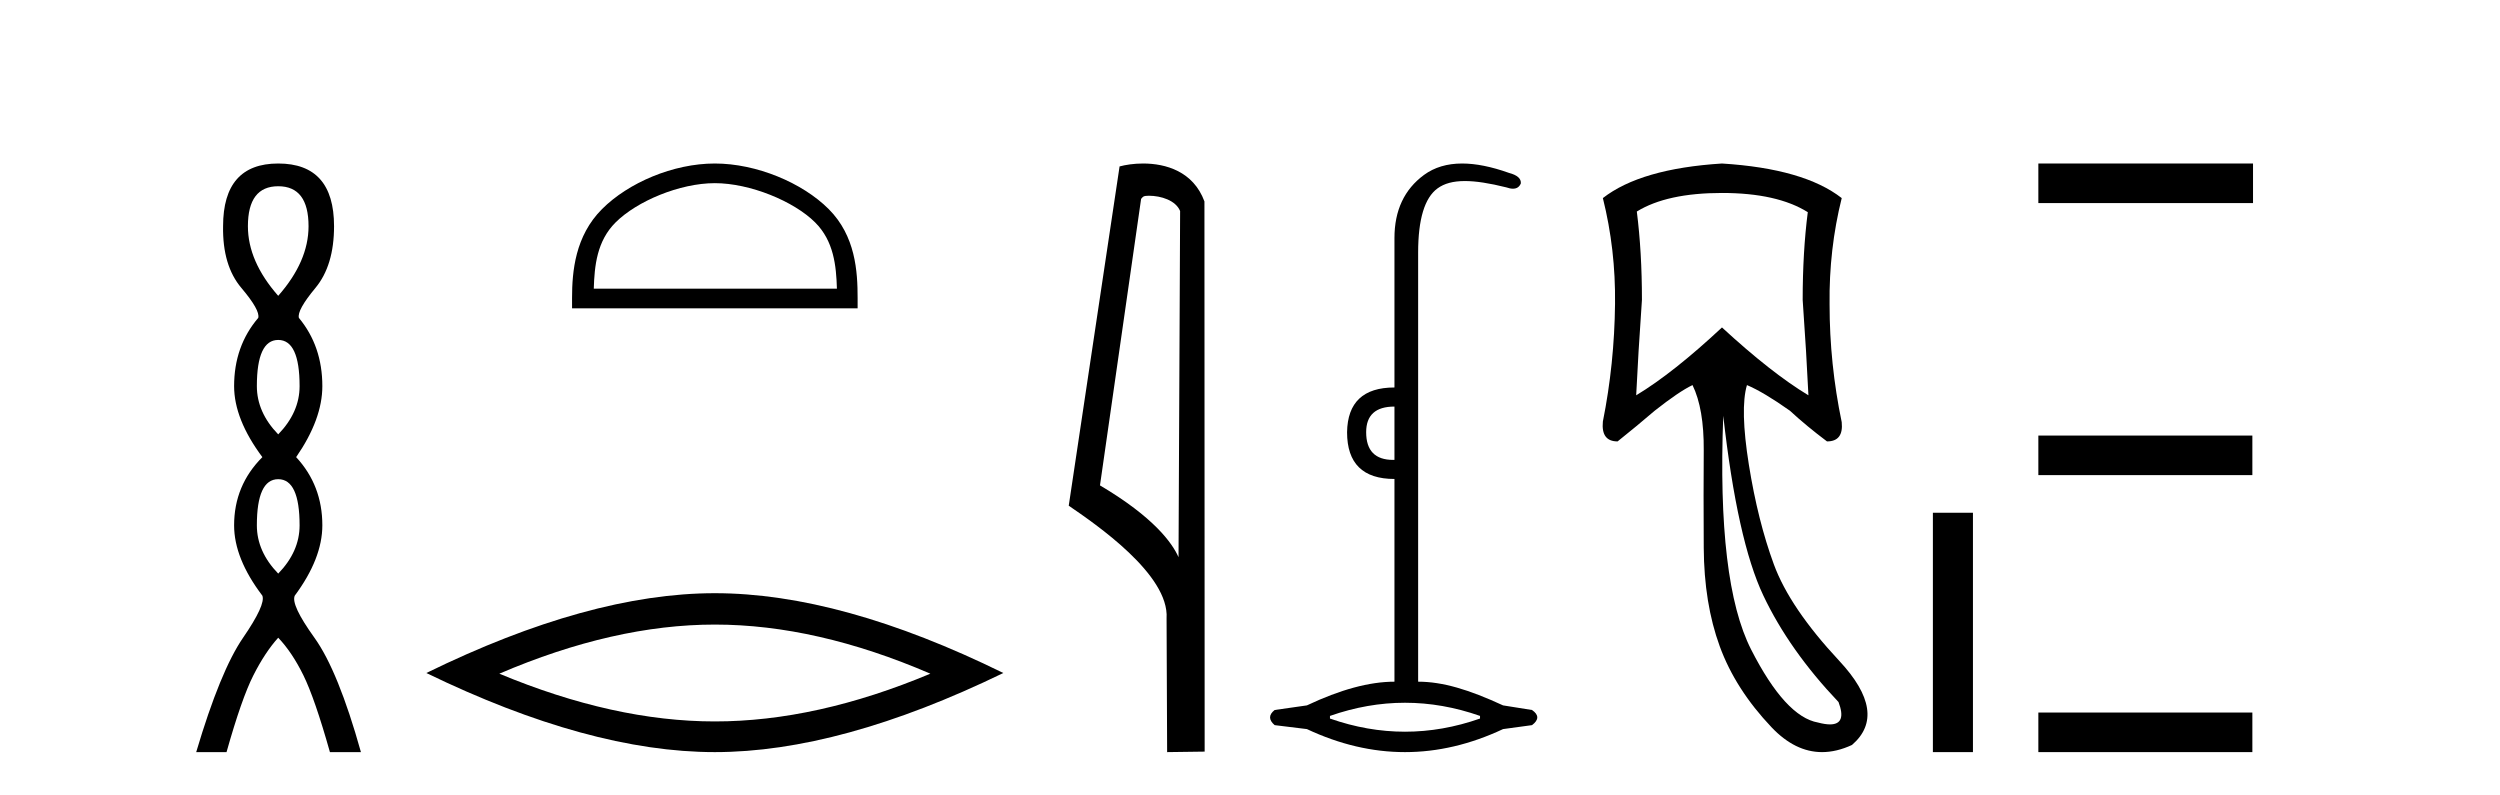
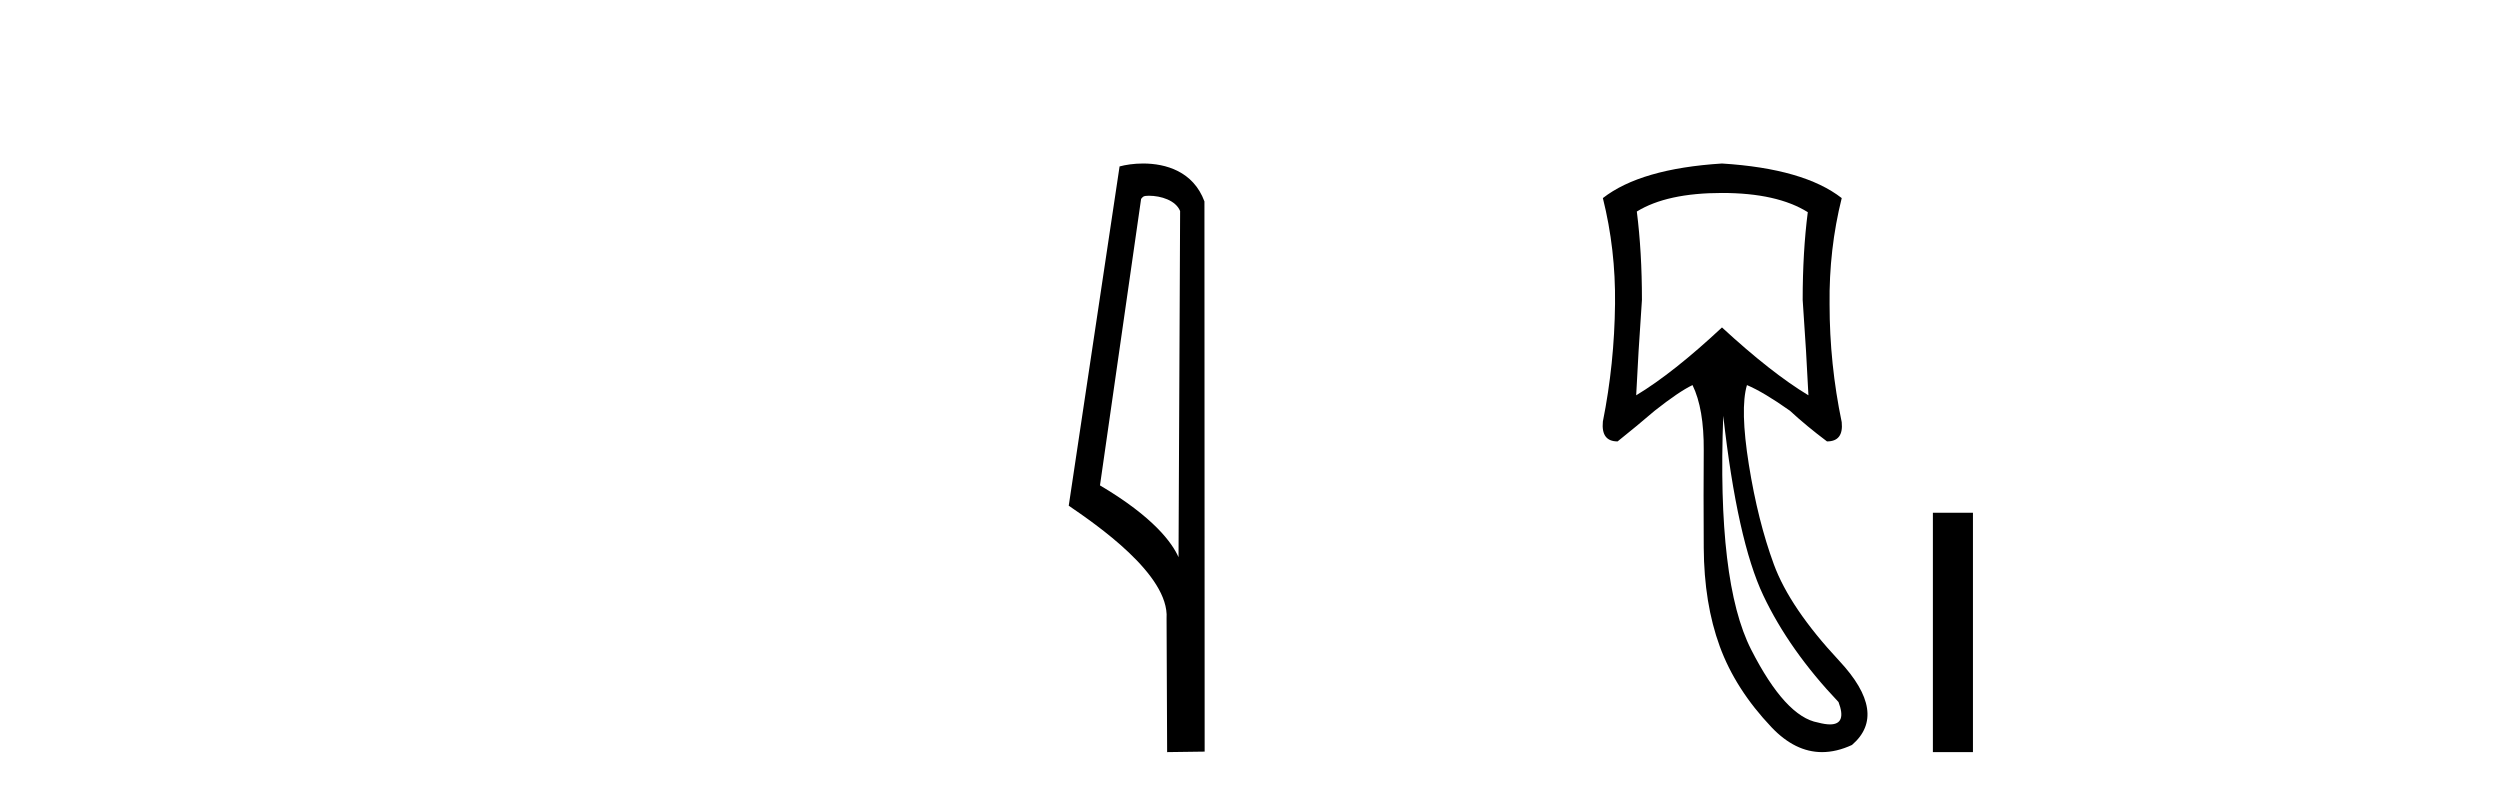
<svg xmlns="http://www.w3.org/2000/svg" width="129.0" height="41.0">
-   <path d="M 14.356 9.61 Q 15.921 9.61 15.921 11.673 Q 15.921 13.487 14.356 15.265 Q 12.792 13.487 12.792 11.673 Q 12.792 9.61 14.356 9.61 ZM 14.356 17.541 Q 15.459 17.541 15.459 19.924 Q 15.459 21.276 14.356 22.414 Q 13.254 21.276 13.254 19.924 Q 13.254 17.541 14.356 17.541 ZM 14.356 24.726 Q 15.459 24.726 15.459 27.108 Q 15.459 28.46 14.356 29.598 Q 13.254 28.46 13.254 27.108 Q 13.254 24.726 14.356 24.726 ZM 14.356 8.437 Q 11.511 8.437 11.511 11.673 Q 11.476 13.7 12.454 14.856 Q 13.432 16.012 13.325 16.403 Q 12.08 17.862 12.08 19.924 Q 12.08 21.631 13.538 23.588 Q 12.08 25.046 12.08 27.108 Q 12.08 28.816 13.538 30.736 Q 13.716 31.198 12.543 32.906 Q 11.369 34.613 10.124 38.809 L 11.689 38.809 Q 12.471 36.035 13.076 34.844 Q 13.681 33.652 14.356 32.906 Q 15.068 33.652 15.655 34.844 Q 16.241 36.035 17.024 38.809 L 18.624 38.809 Q 17.451 34.613 16.224 32.906 Q 14.997 31.198 15.21 30.736 Q 16.633 28.816 16.633 27.108 Q 16.633 25.046 15.281 23.588 Q 16.633 21.631 16.633 19.924 Q 16.633 17.862 15.423 16.403 Q 15.317 16.012 16.277 14.856 Q 17.237 13.7 17.237 11.673 Q 17.237 8.437 14.356 8.437 Z" style="fill:#000000;stroke:none" />
-   <path d="M 36.885 9.451 C 38.698 9.451 40.966 10.382 42.064 11.48 C 43.024 12.44 43.15 13.713 43.185 14.896 L 30.639 14.896 C 30.675 13.713 30.8 12.44 31.761 11.48 C 32.858 10.382 35.073 9.451 36.885 9.451 ZM 36.885 8.437 C 34.736 8.437 32.422 9.43 31.067 10.786 C 29.676 12.176 29.518 14.007 29.518 15.377 L 29.518 15.911 L 44.253 15.911 L 44.253 15.377 C 44.253 14.007 44.148 12.176 42.758 10.786 C 41.402 9.43 39.035 8.437 36.885 8.437 Z" style="fill:#000000;stroke:none" />
-   <path d="M 36.885 32.228 Q 42.129 32.228 48.006 34.762 Q 42.129 37.226 36.885 37.226 Q 31.677 37.226 25.765 34.762 Q 31.677 32.228 36.885 32.228 ZM 36.885 30.609 Q 30.41 30.609 21.999 34.727 Q 30.41 38.809 36.885 38.809 Q 43.361 38.809 51.772 34.727 Q 43.396 30.609 36.885 30.609 Z" style="fill:#000000;stroke:none" />
  <path d="M 59.282 10.1 C 59.906 10.1 60.671 10.34 60.894 10.89 L 60.812 28.751 L 60.812 28.751 C 60.495 28.034 59.554 26.699 56.759 25.046 L 58.881 10.263 C 58.98 10.157 58.978 10.1 59.282 10.1 ZM 60.812 28.751 L 60.812 28.751 C 60.812 28.751 60.812 28.751 60.812 28.751 L 60.812 28.751 L 60.812 28.751 ZM 58.985 8.437 C 58.507 8.437 58.075 8.505 57.77 8.588 L 55.147 26.094 C 56.534 27.044 60.347 29.648 60.195 31.91 L 60.224 38.809 L 62.16 38.783 L 62.149 10.393 C 61.574 8.837 60.143 8.437 58.985 8.437 Z" style="fill:#000000;stroke:none" />
-   <path d="M 71.954 20.979 L 71.954 23.73 C 71.932 23.73 71.91 23.731 71.888 23.731 C 70.958 23.731 70.494 23.255 70.494 22.303 C 70.494 21.42 70.98 20.979 71.954 20.979 ZM 72.497 36.262 C 73.788 36.262 75.079 36.489 76.369 36.941 L 76.369 37.077 C 75.079 37.53 73.788 37.756 72.497 37.756 C 71.207 37.756 69.916 37.53 68.626 37.077 L 68.626 36.941 C 69.916 36.489 71.207 36.262 72.497 36.262 ZM 75.447 8.437 C 74.671 8.437 74.016 8.633 73.482 9.024 C 72.463 9.771 71.954 10.858 71.954 12.284 L 71.954 19.994 C 70.346 19.994 69.531 20.764 69.509 22.303 C 69.509 23.911 70.324 24.715 71.954 24.715 L 71.954 35.175 C 70.663 35.175 69.158 35.583 67.437 36.398 L 65.773 36.636 C 65.456 36.885 65.456 37.145 65.773 37.417 L 67.437 37.621 C 69.124 38.413 70.811 38.809 72.497 38.809 C 74.184 38.809 75.871 38.413 77.558 37.621 L 79.052 37.417 C 79.414 37.145 79.414 36.885 79.052 36.636 L 77.558 36.398 C 75.792 35.583 74.444 35.175 73.176 35.175 L 73.176 13.032 C 73.176 11.311 73.51 10.207 74.178 9.72 C 74.524 9.468 74.978 9.342 75.587 9.342 C 76.154 9.342 76.855 9.451 77.728 9.669 C 77.856 9.714 77.969 9.737 78.067 9.737 C 78.264 9.737 78.399 9.647 78.475 9.465 C 78.497 9.216 78.294 9.035 77.864 8.922 C 76.958 8.599 76.152 8.437 75.447 8.437 Z" style="fill:#000000;stroke:none" />
  <path d="M 88.854 9.957 Q 91.696 9.957 93.282 10.948 Q 93.018 12.997 93.018 15.475 Q 93.216 18.284 93.315 20.398 Q 91.399 19.242 88.854 16.896 Q 86.343 19.242 84.427 20.398 Q 84.526 18.317 84.724 15.475 Q 84.724 12.997 84.46 10.915 Q 86.013 9.957 88.854 9.957 ZM 88.92 21.456 Q 89.647 27.899 90.986 30.724 Q 92.324 33.549 94.868 36.226 Q 95.304 37.379 94.427 37.379 Q 94.174 37.379 93.811 37.283 Q 92.126 36.986 90.358 33.516 Q 88.59 30.047 88.92 21.456 ZM 88.854 8.437 Q 84.658 8.701 82.708 10.221 Q 83.369 12.865 83.336 15.673 Q 83.303 18.779 82.708 21.753 Q 82.609 22.777 83.468 22.777 Q 84.46 21.984 85.385 21.191 Q 86.641 20.2 87.334 19.87 Q 87.929 21.092 87.913 23.24 Q 87.896 25.388 87.913 28.262 Q 87.929 31.137 88.739 33.351 Q 89.548 35.565 91.415 37.531 Q 92.629 38.809 94.018 38.809 Q 94.765 38.809 95.562 38.44 Q 97.445 36.82 94.901 34.094 Q 92.357 31.368 91.531 29.122 Q 90.705 26.875 90.242 23.983 Q 89.78 21.092 90.143 19.87 L 90.143 19.87 Q 91.002 20.233 92.357 21.191 Q 93.216 21.984 94.273 22.777 Q 95.132 22.777 95.033 21.786 Q 94.406 18.779 94.406 15.706 Q 94.372 12.865 95.033 10.221 Q 93.084 8.701 88.854 8.437 Z" style="fill:#000000;stroke:none" />
  <path d="M 99.737 26.458 L 99.737 38.809 L 101.804 38.809 L 101.804 26.458 Z" style="fill:#000000;stroke:none" />
-   <path d="M 105.179 8.437 L 105.179 10.479 L 116.256 10.479 L 116.256 8.437 ZM 105.179 22.475 L 105.179 24.516 L 116.222 24.516 L 116.222 22.475 ZM 105.179 36.767 L 105.179 38.809 L 116.222 38.809 L 116.222 36.767 Z" style="fill:#000000;stroke:none" />
</svg>